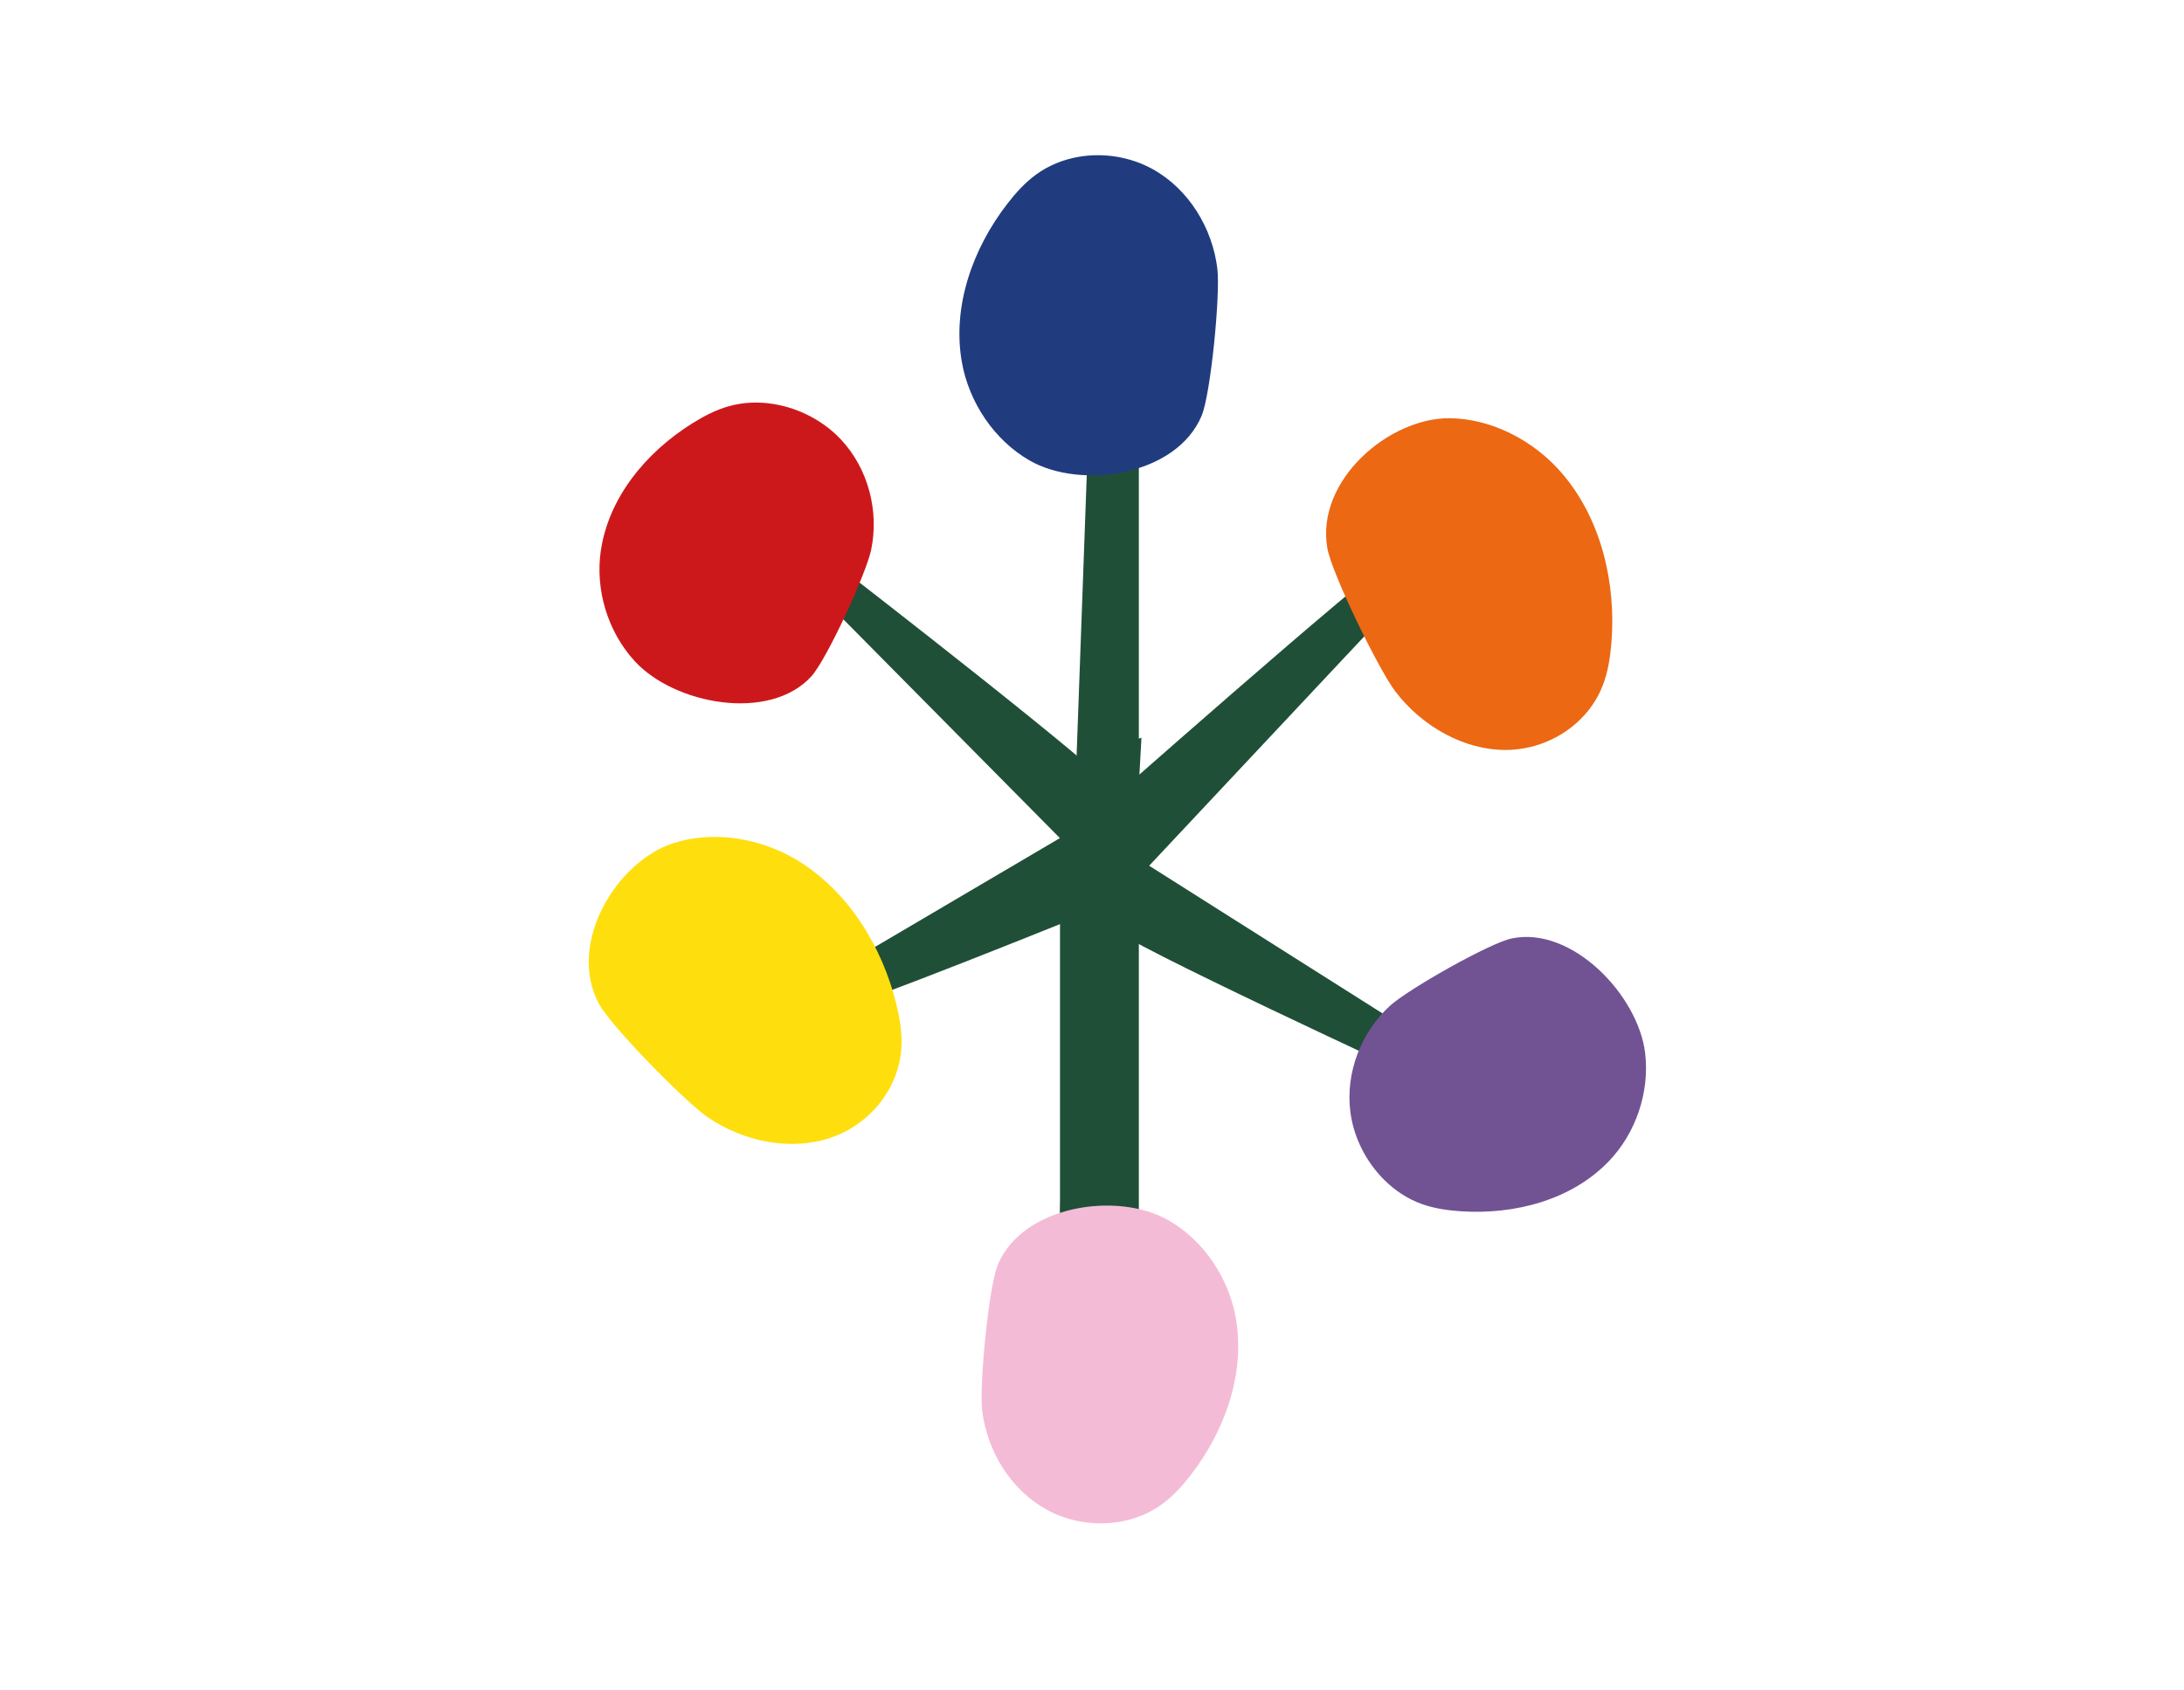
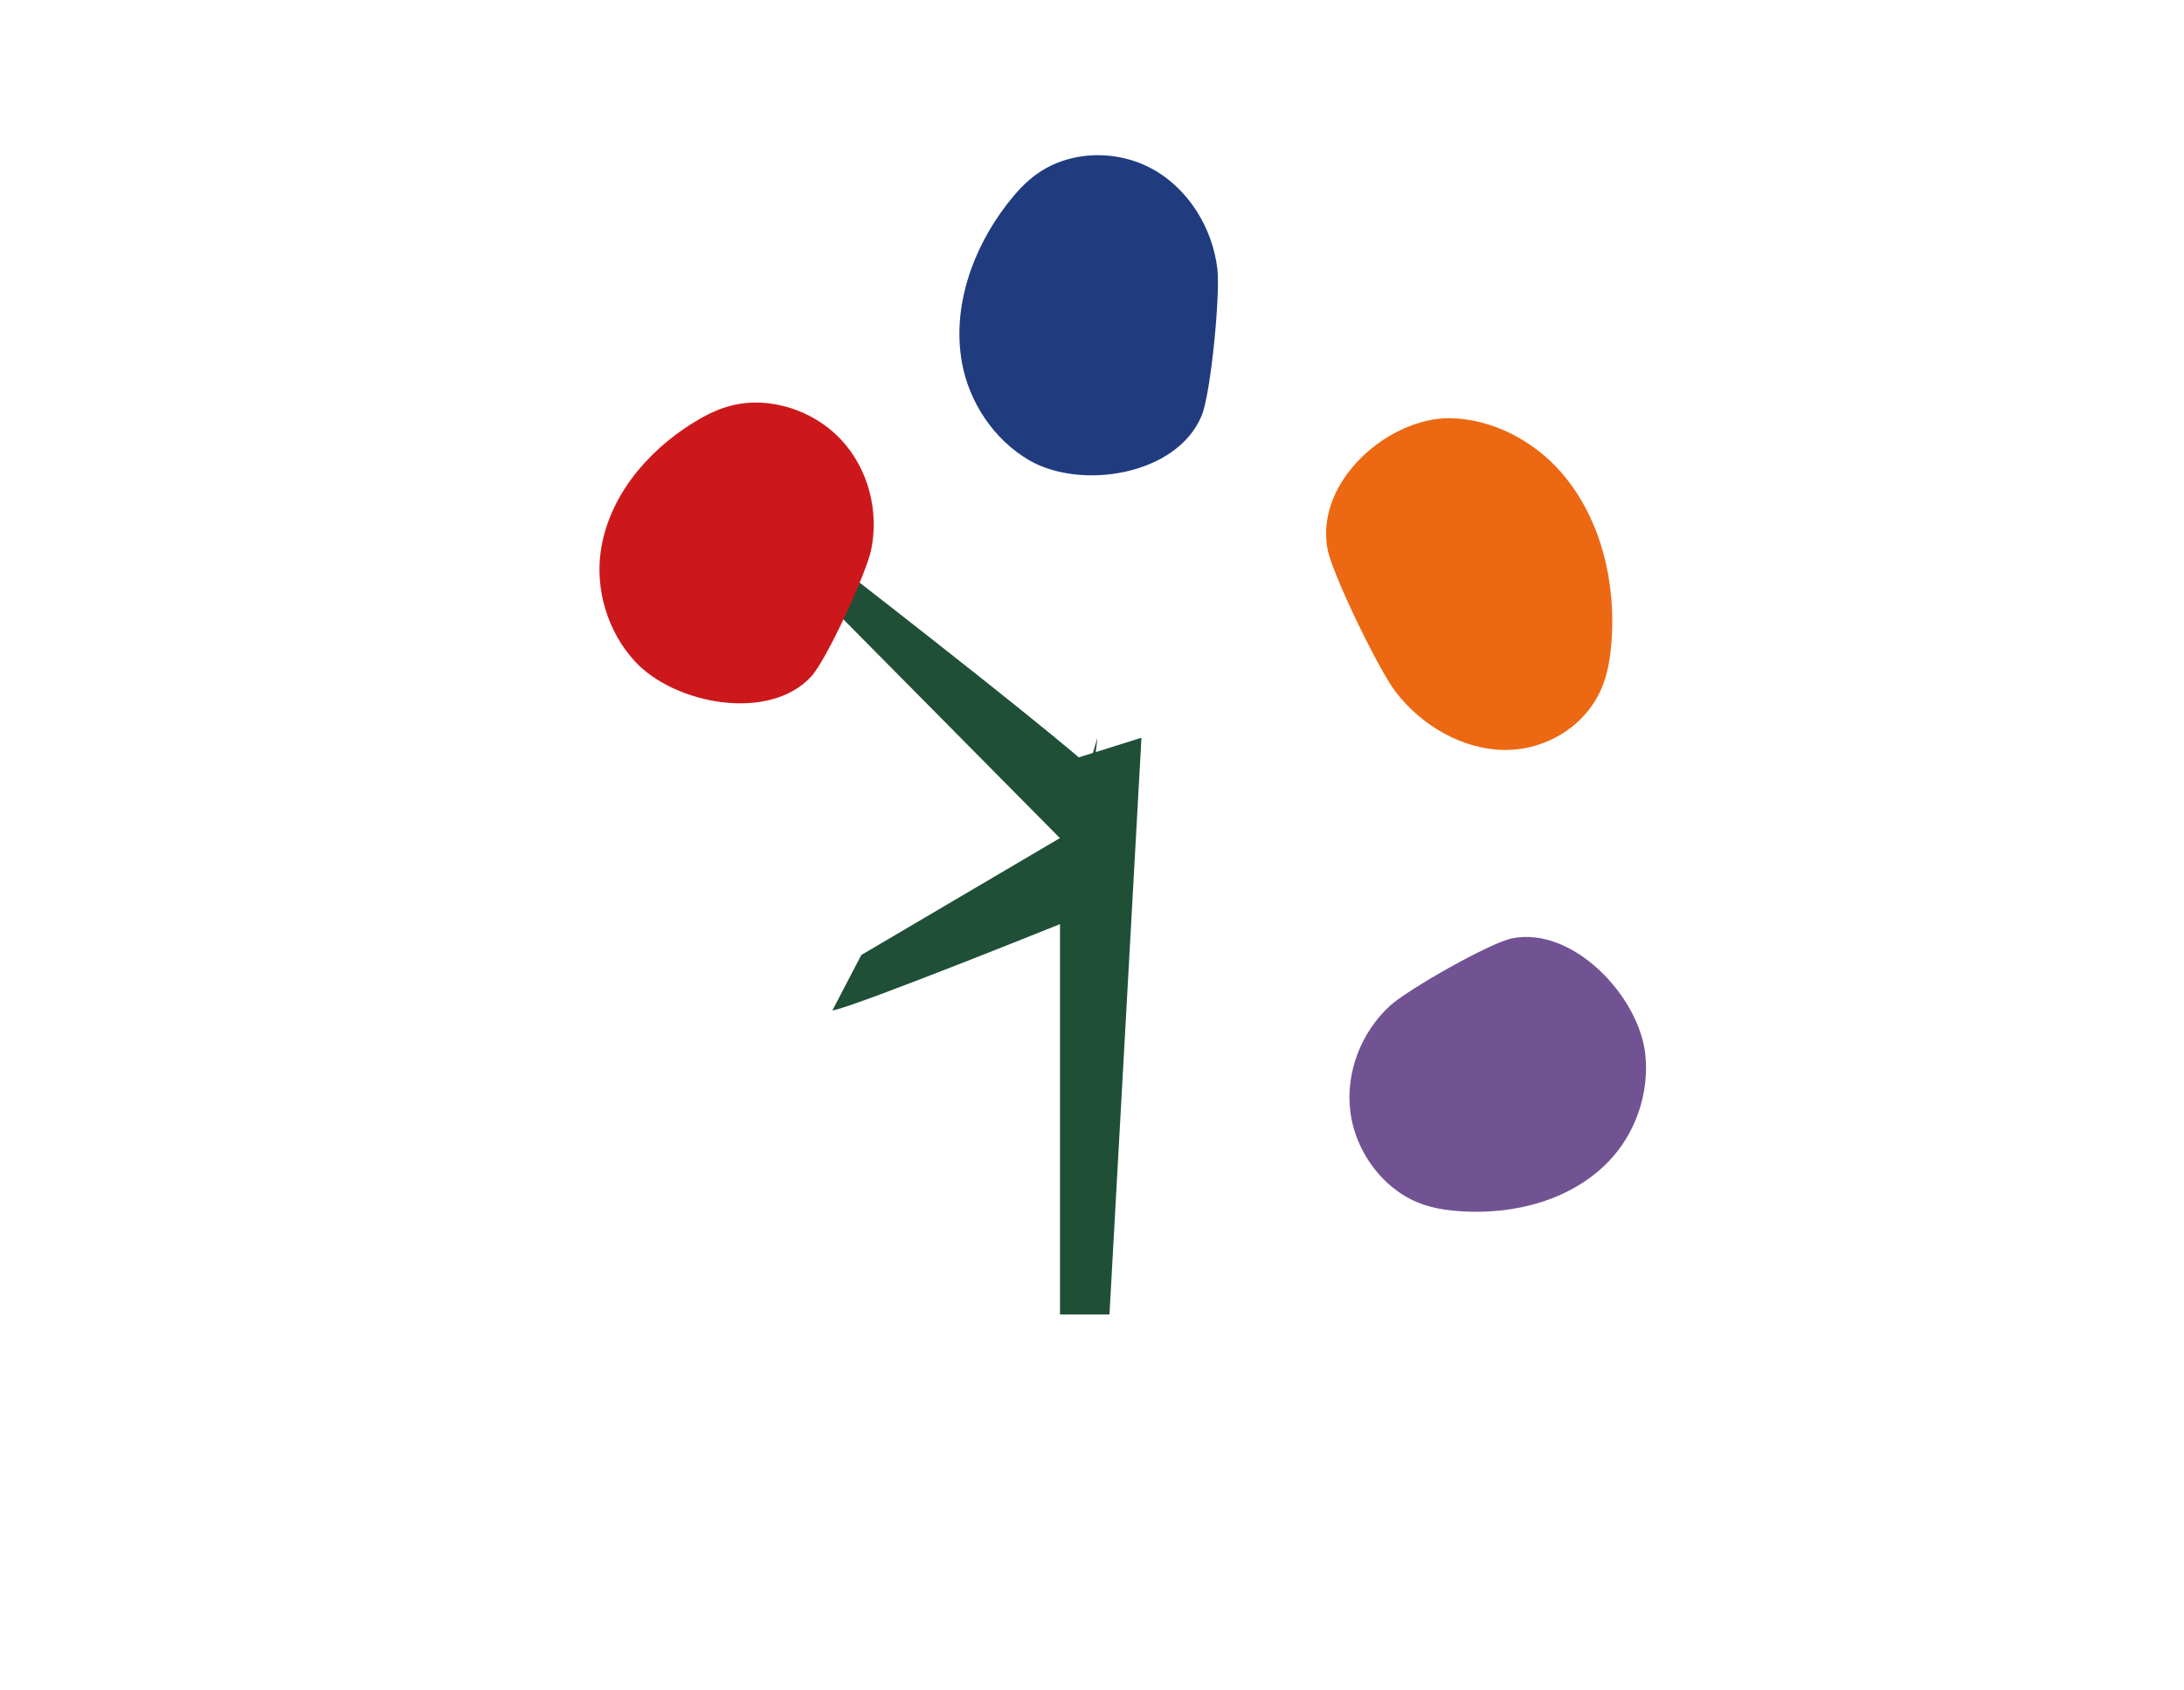
<svg xmlns="http://www.w3.org/2000/svg" version="1.1" id="Livello_1" x="0px" y="0px" viewBox="0 0 595.28 460.86" style="enable-background:new 0 0 595.28 460.86;" xml:space="preserve">
  <style type="text/css">
	.st0{fill:#204F38;}
	.st1{fill:#203C7F;}
	.st2{fill:#CD181B;}
	.st3{fill:#EC6812;}
	.st4{fill:#F4BBD7;}
	.st5{fill:#715393;}
	.st6{fill:#FFDE0D;}
</style>
  <g>
    <g>
-       <polygon class="st0" points="296.93,109.75 310.41,109.75 310.41,339.8 288.21,350.46   " />
      <path class="st0" d="M230.32,155.75c0,0,73.75,57.1,72.96,59.48c-0.79,2.38-3.97,23.79-3.97,23.79l-75.34-76.13L230.32,155.75z" />
-       <path class="st0" d="M379.6,152.56c-5.55,2.38-82.87,70.79-82.87,70.79l7.13,48.77l0.79-26.96l71.21-75.94L379.6,152.56z" />
      <path class="st1" d="M293.93,42.77c6.85-1.2,14.17-0.03,20.28,3.36c9.82,5.46,16.3,16.1,17.61,27.25    c0.81,6.91-1.79,33.94-4.3,39.96c-6.8,16.32-32.87,20.28-46.91,12.19c-9.64-5.55-16.46-15.8-18.42-26.69    c-2.73-15.21,2.91-31.05,12.36-43.27c2.28-2.95,4.8-5.75,7.8-7.95C285.77,45.11,289.76,43.5,293.93,42.77z" />
      <path class="st2" d="M210.99,110.17c6.85,1.14,13.42,4.56,18.15,9.58c7.62,8.08,10.49,19.74,8.3,30.18    c-1.36,6.47-12.12,29.92-16.33,34.51c-11.45,12.47-37.33,7.6-48.13-4.21c-7.42-8.11-10.73-19.52-9.24-29.94    c2.09-14.55,12.28-26.96,24.98-34.89c3.06-1.91,6.31-3.61,9.82-4.62C202.56,109.63,206.83,109.47,210.99,110.17z" />
      <path class="st3" d="M429.71,197.09c-5.2,4.64-12.12,7.34-19.23,7.37c-11.43,0.05-22.89-6.4-30.2-16    c-4.52-5.94-17.3-32.17-18.49-39c-3.23-18.54,16.9-35.64,33.41-35.44c11.34,0.14,22.87,6.04,30.58,15.06    c10.77,12.59,14.74,30.08,13.43,46.21c-0.32,3.89-0.92,7.77-2.27,11.35C435.41,190.73,432.88,194.26,429.71,197.09z" />
    </g>
    <g>
      <polygon class="st0" points="302.4,358.36 288.92,358.36 288.92,208.09 311.12,201.13   " />
-       <path class="st0" d="M388.22,294.79c0,0-84.68-39.1-84.44-41.6s-1.47-24.07-1.47-24.07l90.5,57.29L388.22,294.79z" />
      <path class="st0" d="M226.87,275.49c5.98-0.88,66.63-25.39,66.63-25.39l5.62-48.97l-7.68,25.86l-56.68,33.37L226.87,275.49z" />
-       <path class="st4" d="M305.3,414.86c-6.8,1.19-14.07,0.03-20.12-3.34c-9.74-5.42-16.18-15.98-17.48-27.05    c-0.8-6.86,1.78-33.69,4.27-39.66c6.75-16.2,32.63-20.13,46.56-12.1c9.57,5.51,16.34,15.68,18.28,26.49    c2.71,15.09-2.88,30.82-12.27,42.95c-2.26,2.92-4.76,5.7-7.74,7.89C313.4,412.55,309.44,414.14,305.3,414.86z" />
      <path class="st5" d="M377.15,321.53c-4.86-4.89-8.17-11.45-9.07-18.24c-1.45-10.92,3-21.98,10.82-29.12    c4.84-4.42,27.11-17.08,33.17-18.33c16.45-3.41,34.48,15.53,36.34,31.3c1.27,10.83-2.67,21.95-9.92,29.47    c-10.11,10.51-25.53,14.6-40.35,13.62c-3.57-0.24-7.17-0.75-10.59-1.97C383.63,326.86,380.1,324.51,377.15,321.53z" />
-       <path class="st6" d="M242.2,297.2c-3.44,6-9.11,10.72-15.79,12.99c-10.75,3.64-23.57,1.17-33.46-5.56    c-6.13-4.17-26.4-24.85-29.67-30.9c-8.87-16.43,4.7-38.87,20.31-43.87c10.72-3.44,23.43-1.5,33.53,4.56    c14.1,8.46,23.34,23.68,27.17,39.28c0.92,3.76,1.57,7.6,1.43,11.4C245.55,289.42,244.29,293.54,242.2,297.2z" />
    </g>
  </g>
</svg>